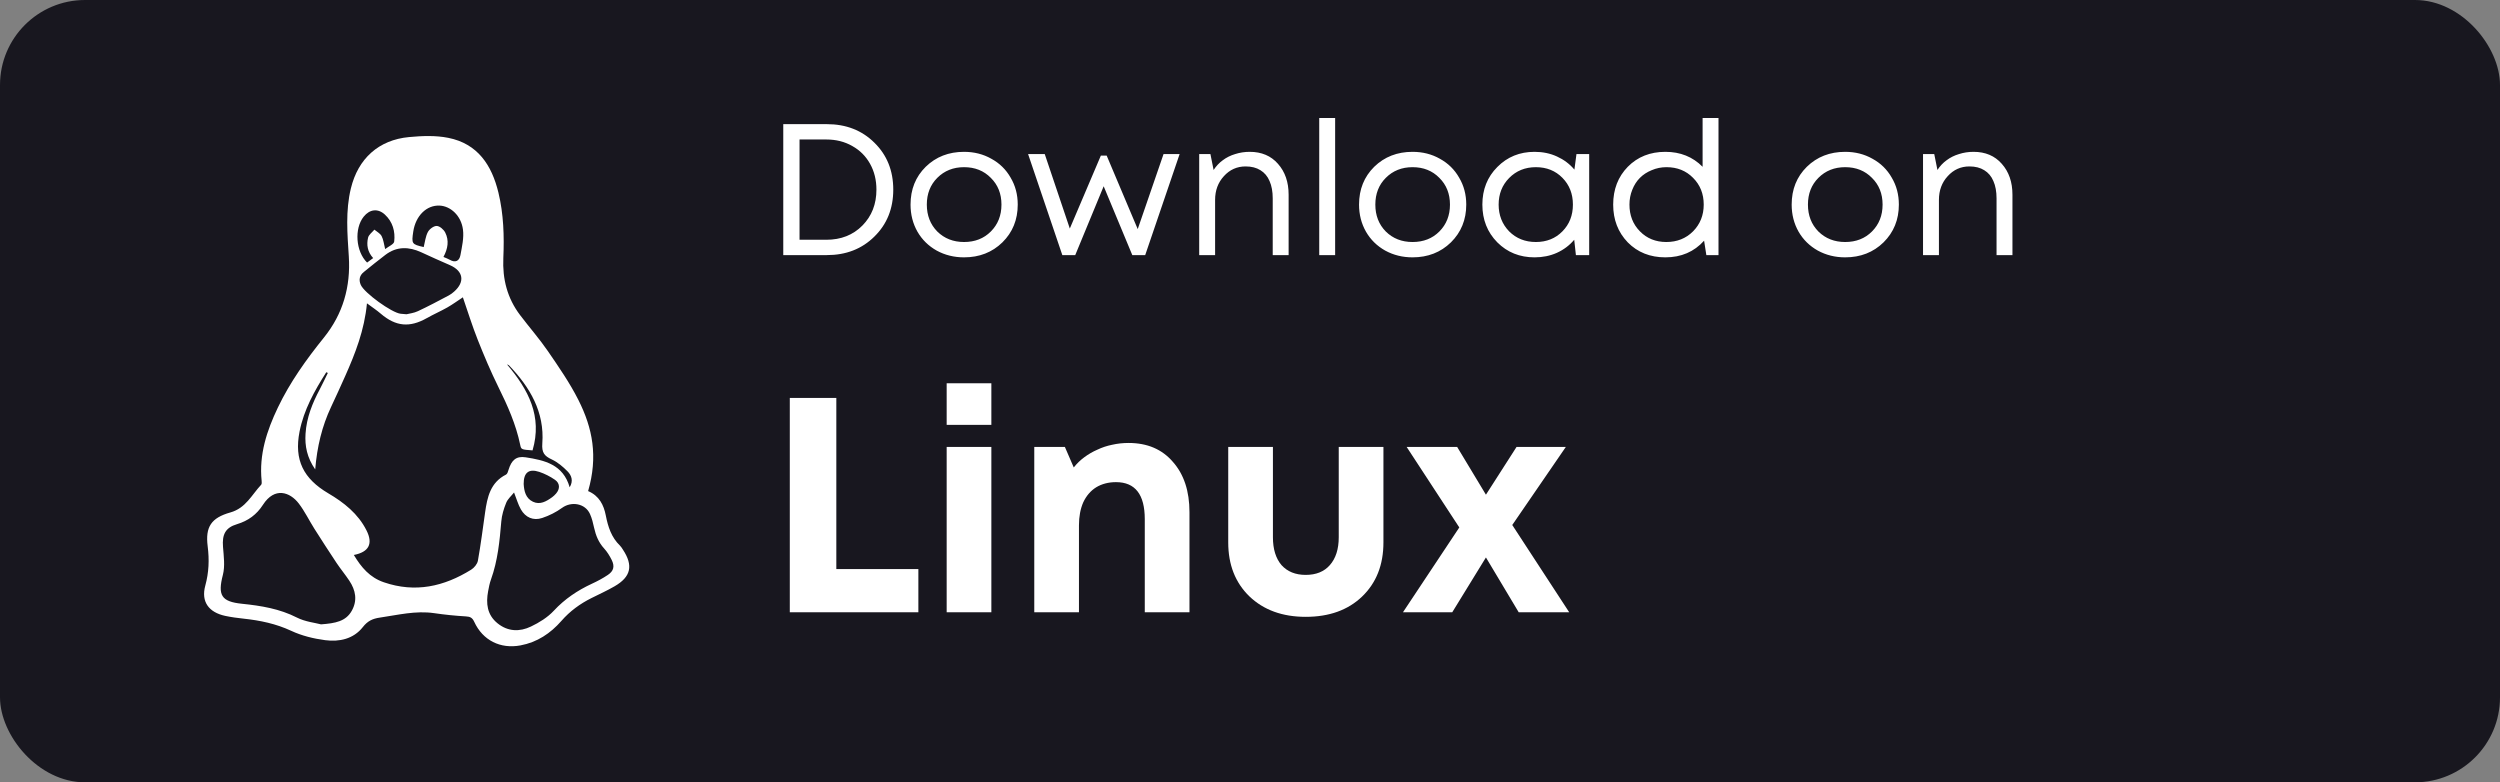
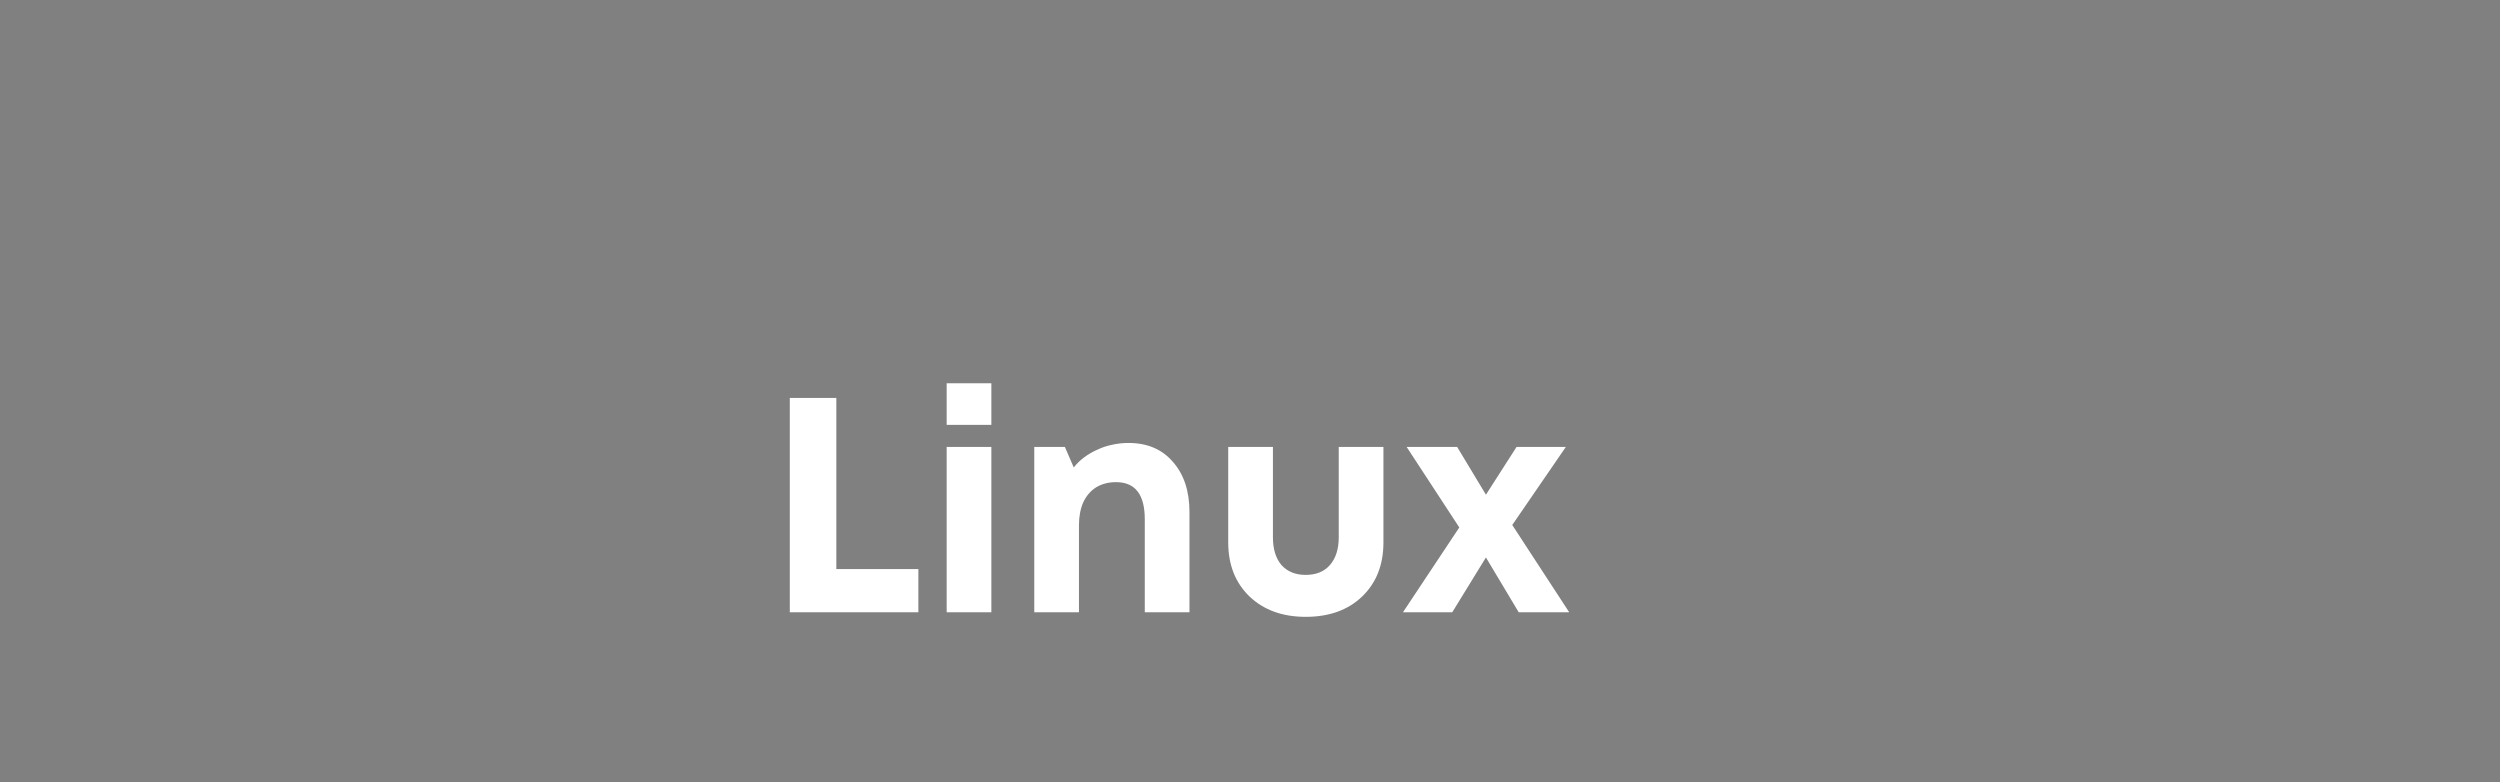
<svg xmlns="http://www.w3.org/2000/svg" width="147" height="46" viewBox="0 0 147 46" fill="none">
  <rect x="0" y="0" width="147" height="46" fill="#808080" stroke="none" />
-   <rect width="147" height="46" rx="5" fill="#18171F" />
-   <path fill-rule="evenodd" clip-rule="evenodd" d="M34.582 28.876C35.232 29.153 35.502 29.692 35.622 30.314C35.752 30.978 35.951 31.599 36.457 32.085C36.524 32.149 36.572 32.235 36.625 32.315C37.247 33.254 37.105 33.917 36.132 34.477C35.696 34.729 35.235 34.938 34.785 35.163C34.107 35.501 33.512 35.934 33.009 36.511C32.369 37.241 31.587 37.767 30.602 37.95C29.424 38.169 28.388 37.657 27.885 36.563C27.777 36.329 27.655 36.258 27.402 36.245C26.777 36.208 26.152 36.145 25.532 36.054C24.44 35.894 23.392 36.161 22.328 36.316C21.907 36.377 21.614 36.515 21.336 36.871C20.786 37.572 19.955 37.752 19.118 37.642C18.439 37.552 17.741 37.382 17.125 37.093C16.228 36.675 15.299 36.482 14.333 36.378C13.967 36.339 13.6 36.29 13.242 36.214C12.273 36.005 11.813 35.38 12.071 34.435C12.283 33.656 12.312 32.914 12.211 32.119C12.068 30.984 12.414 30.451 13.548 30.131C14.456 29.875 14.801 29.094 15.356 28.504C15.399 28.457 15.392 28.348 15.384 28.27C15.226 26.729 15.689 25.323 16.339 23.963C17.052 22.473 18.007 21.138 19.042 19.855C20.168 18.46 20.624 16.855 20.51 15.078C20.424 13.74 20.309 12.4 20.633 11.072C21.056 9.332 22.259 8.228 24.049 8.06C24.813 7.988 25.615 7.956 26.358 8.105C28.096 8.451 28.919 9.718 29.308 11.328C29.613 12.592 29.652 13.881 29.596 15.168C29.54 16.41 29.828 17.533 30.581 18.527C31.122 19.242 31.716 19.918 32.223 20.656C32.859 21.584 33.505 22.516 34.009 23.516C34.849 25.179 35.169 26.839 34.582 28.876ZM20.806 32.632C21.244 33.364 21.744 33.956 22.573 34.239C24.422 34.872 26.106 34.489 27.702 33.499C27.88 33.39 28.064 33.167 28.1 32.972C28.269 32.029 28.389 31.076 28.525 30.124C28.652 29.231 28.835 28.37 29.756 27.905C29.835 27.864 29.874 27.719 29.905 27.616C30.075 27.067 30.346 26.803 30.903 26.889C32.014 27.061 33.117 27.307 33.496 28.653C33.724 28.278 33.609 27.956 33.371 27.715C33.102 27.44 32.788 27.176 32.442 27.014C32.004 26.811 31.848 26.612 31.888 26.073C32.026 24.231 31.162 22.766 29.925 21.48C29.898 21.453 29.85 21.445 29.812 21.429C31.07 22.908 31.902 24.481 31.314 26.483C30.654 26.434 30.645 26.436 30.586 26.149C30.338 24.954 29.848 23.854 29.309 22.766C28.861 21.857 28.463 20.919 28.09 19.978C27.763 19.154 27.5 18.3 27.217 17.482C26.907 17.685 26.616 17.9 26.303 18.078C25.906 18.303 25.487 18.484 25.09 18.709C24.087 19.275 23.272 19.199 22.394 18.449C22.154 18.242 21.887 18.066 21.577 17.836C21.427 19.414 20.893 20.775 20.295 22.118C20.024 22.725 19.75 23.329 19.467 23.929C18.932 25.066 18.645 26.265 18.534 27.601C18.052 26.908 17.918 26.224 17.966 25.496C18.026 24.555 18.369 23.703 18.807 22.881C18.973 22.568 19.12 22.248 19.277 21.929C19.247 21.915 19.215 21.902 19.185 21.888C18.492 22.976 17.865 24.099 17.613 25.38C17.285 27.048 17.843 28.146 19.303 29.007C20.22 29.546 21.057 30.206 21.55 31.187C21.948 31.972 21.691 32.46 20.806 32.632ZM18.876 36.712C19.725 36.649 20.332 36.536 20.681 35.919C21.029 35.304 20.913 34.706 20.54 34.146C20.304 33.791 20.03 33.46 19.792 33.105C19.347 32.437 18.912 31.761 18.482 31.084C18.172 30.594 17.919 30.064 17.569 29.607C17.049 28.927 16.149 28.617 15.464 29.679C15.092 30.257 14.598 30.622 13.934 30.822C13.244 31.029 13.056 31.435 13.113 32.158C13.155 32.705 13.238 33.287 13.105 33.803C12.798 34.996 13.002 35.377 14.233 35.502C15.35 35.617 16.44 35.793 17.465 36.316C17.951 36.562 18.532 36.62 18.876 36.712ZM30.226 28.958C30.061 29.165 29.853 29.341 29.764 29.565C29.622 29.913 29.506 30.292 29.476 30.663C29.379 31.819 29.267 32.966 28.872 34.067C28.791 34.292 28.745 34.528 28.702 34.762C28.567 35.481 28.639 36.151 29.254 36.649C29.861 37.143 30.557 37.159 31.22 36.84C31.707 36.608 32.2 36.303 32.563 35.912C33.207 35.219 33.956 34.717 34.802 34.324C35.127 34.174 35.448 34.004 35.744 33.804C36.085 33.574 36.152 33.302 35.971 32.931C35.851 32.689 35.703 32.447 35.52 32.247C35.2 31.897 35.034 31.489 34.935 31.04C34.873 30.761 34.807 30.477 34.69 30.22C34.41 29.599 33.602 29.462 33.051 29.861C32.701 30.115 32.294 30.32 31.882 30.457C31.359 30.633 30.898 30.428 30.627 29.951C30.465 29.667 30.377 29.343 30.226 28.958ZM23.904 18.478C24.06 18.437 24.338 18.41 24.575 18.296C25.191 18.009 25.791 17.687 26.392 17.37C26.505 17.311 26.608 17.229 26.704 17.145C27.351 16.573 27.247 15.938 26.459 15.592C25.894 15.346 25.333 15.096 24.774 14.836C24.04 14.498 23.329 14.479 22.662 14.986C22.232 15.312 21.813 15.652 21.394 15.992C21.143 16.193 21.084 16.449 21.212 16.748C21.414 17.219 23.036 18.396 23.561 18.449C23.636 18.459 23.713 18.463 23.904 18.478ZM26.075 15.109C26.223 15.173 26.34 15.213 26.443 15.273C26.782 15.474 27.01 15.339 27.073 15.005C27.164 14.507 27.287 13.987 27.222 13.497C27.114 12.679 26.498 12.122 25.855 12.089C25.082 12.052 24.439 12.687 24.299 13.62C24.192 14.337 24.211 14.364 24.914 14.528C24.99 14.229 25.019 13.907 25.159 13.643C25.249 13.471 25.504 13.28 25.679 13.286C25.854 13.29 26.091 13.497 26.18 13.675C26.416 14.141 26.336 14.621 26.075 15.109ZM30.792 28.458C30.816 28.858 30.902 29.298 31.34 29.503C31.755 29.7 32.129 29.48 32.467 29.235C32.55 29.174 32.628 29.1 32.695 29.022C32.935 28.747 32.932 28.418 32.631 28.211C32.35 28.018 32.032 27.854 31.708 27.746C31.095 27.544 30.788 27.786 30.792 28.458ZM22.647 14.646C22.848 14.488 23.161 14.363 23.179 14.203C23.248 13.609 23.093 13.043 22.629 12.615C22.223 12.242 21.739 12.299 21.388 12.736C20.823 13.435 20.915 14.783 21.585 15.439C21.699 15.355 21.816 15.269 21.942 15.175C21.61 14.812 21.543 14.396 21.642 13.976C21.684 13.798 21.885 13.66 22.014 13.503C22.16 13.626 22.355 13.724 22.438 13.88C22.547 14.088 22.57 14.34 22.647 14.646Z" fill="white" />
-   <path d="M48.619 7.3C49.748 7.3 50.68 7.663 51.413 8.389C52.154 9.115 52.524 10.035 52.524 11.15C52.524 12.265 52.154 13.185 51.413 13.911C50.68 14.637 49.748 15 48.619 15H46.056V7.3H48.619ZM48.586 14.098C49.451 14.098 50.159 13.819 50.709 13.262C51.259 12.705 51.534 12.001 51.534 11.15C51.534 10.585 51.409 10.079 51.16 9.632C50.911 9.185 50.562 8.836 50.115 8.587C49.668 8.33 49.158 8.202 48.586 8.202H47.013V14.098H48.586ZM56.686 15.132C56.1 15.132 55.564 15 55.08 14.736C54.596 14.465 54.219 14.094 53.947 13.625C53.676 13.148 53.54 12.617 53.54 12.03C53.54 11.135 53.837 10.395 54.431 9.808C55.033 9.221 55.784 8.928 56.686 8.928C57.28 8.928 57.816 9.064 58.292 9.335C58.776 9.599 59.154 9.969 59.425 10.446C59.704 10.915 59.843 11.443 59.843 12.03C59.843 12.917 59.543 13.658 58.941 14.252C58.34 14.839 57.588 15.132 56.686 15.132ZM55.113 13.614C55.531 14.025 56.056 14.23 56.686 14.23C57.324 14.23 57.849 14.025 58.259 13.614C58.677 13.196 58.886 12.668 58.886 12.03C58.886 11.392 58.677 10.868 58.259 10.457C57.849 10.039 57.324 9.83 56.686 9.83C56.056 9.83 55.531 10.039 55.113 10.457C54.703 10.868 54.497 11.392 54.497 12.03C54.497 12.668 54.703 13.196 55.113 13.614ZM68.416 9.06H69.362L67.338 15H66.579L64.896 10.952L63.224 15H62.465L60.452 9.06H61.431L62.905 13.438L64.731 9.148H65.072L66.898 13.471L68.416 9.06ZM73.483 8.928C74.18 8.928 74.734 9.163 75.144 9.632C75.562 10.101 75.771 10.706 75.771 11.447V15H74.836V11.667C74.836 11.264 74.774 10.923 74.649 10.644C74.532 10.365 74.352 10.153 74.11 10.006C73.876 9.859 73.586 9.786 73.241 9.786C72.735 9.786 72.31 9.977 71.965 10.358C71.621 10.732 71.448 11.198 71.448 11.755V15H70.513V9.06H71.173L71.36 9.995C71.507 9.768 71.687 9.577 71.899 9.423C72.112 9.262 72.354 9.141 72.625 9.06C72.897 8.972 73.183 8.928 73.483 8.928ZM77.571 15V6.937H78.506V15H77.571ZM83.058 15.132C82.472 15.132 81.936 15 81.453 14.736C80.969 14.465 80.591 14.094 80.32 13.625C80.048 13.148 79.912 12.617 79.912 12.03C79.912 11.135 80.21 10.395 80.803 9.808C81.405 9.221 82.156 8.928 83.058 8.928C83.653 8.928 84.188 9.064 84.665 9.335C85.148 9.599 85.526 9.969 85.797 10.446C86.076 10.915 86.216 11.443 86.216 12.03C86.216 12.917 85.915 13.658 85.314 14.252C84.712 14.839 83.96 15.132 83.058 15.132ZM81.486 13.614C81.903 14.025 82.428 14.23 83.058 14.23C83.697 14.23 84.221 14.025 84.632 13.614C85.049 13.196 85.258 12.668 85.258 12.03C85.258 11.392 85.049 10.868 84.632 10.457C84.221 10.039 83.697 9.83 83.058 9.83C82.428 9.83 81.903 10.039 81.486 10.457C81.075 10.868 80.87 11.392 80.87 12.03C80.87 12.668 81.075 13.196 81.486 13.614ZM92.696 9.06H93.444V15H92.663L92.564 14.098C92.286 14.428 91.945 14.685 91.541 14.868C91.145 15.044 90.709 15.132 90.232 15.132C89.36 15.132 88.63 14.839 88.043 14.252C87.457 13.658 87.163 12.917 87.163 12.03C87.163 11.143 87.457 10.406 88.043 9.819C88.63 9.225 89.36 8.928 90.232 8.928C90.716 8.928 91.156 9.02 91.552 9.203C91.956 9.386 92.297 9.643 92.575 9.973L92.696 9.06ZM88.736 13.603C89.154 14.021 89.679 14.23 90.309 14.23C90.94 14.23 91.461 14.021 91.871 13.603C92.282 13.185 92.487 12.661 92.487 12.03C92.487 11.399 92.282 10.875 91.871 10.457C91.461 10.039 90.94 9.83 90.309 9.83C89.679 9.83 89.154 10.043 88.736 10.468C88.326 10.886 88.12 11.407 88.12 12.03C88.12 12.653 88.326 13.178 88.736 13.603ZM100.113 6.937H101.048V15H100.333L100.201 14.153C99.614 14.806 98.855 15.132 97.924 15.132C97.029 15.132 96.292 14.839 95.713 14.252C95.141 13.658 94.855 12.917 94.855 12.03C94.855 11.135 95.141 10.395 95.713 9.808C96.292 9.221 97.029 8.928 97.924 8.928C98.804 8.928 99.534 9.221 100.113 9.808V6.937ZM96.428 13.603C96.838 14.021 97.356 14.23 97.979 14.23C98.609 14.23 99.134 14.021 99.552 13.603C99.97 13.178 100.179 12.653 100.179 12.03C100.179 11.399 99.97 10.875 99.552 10.457C99.141 10.039 98.621 9.83 97.99 9.83C97.682 9.83 97.392 9.889 97.121 10.006C96.85 10.116 96.618 10.266 96.428 10.457C96.237 10.648 96.087 10.882 95.977 11.161C95.867 11.432 95.812 11.722 95.812 12.03C95.812 12.661 96.017 13.185 96.428 13.603ZM108.496 15.132C107.909 15.132 107.374 15 106.89 14.736C106.406 14.465 106.028 14.094 105.757 13.625C105.486 13.148 105.35 12.617 105.35 12.03C105.35 11.135 105.647 10.395 106.241 9.808C106.842 9.221 107.594 8.928 108.496 8.928C109.09 8.928 109.625 9.064 110.102 9.335C110.586 9.599 110.964 9.969 111.235 10.446C111.514 10.915 111.653 11.443 111.653 12.03C111.653 12.917 111.352 13.658 110.751 14.252C110.15 14.839 109.398 15.132 108.496 15.132ZM106.923 13.614C107.341 14.025 107.865 14.23 108.496 14.23C109.134 14.23 109.658 14.025 110.069 13.614C110.487 13.196 110.696 12.668 110.696 12.03C110.696 11.392 110.487 10.868 110.069 10.457C109.658 10.039 109.134 9.83 108.496 9.83C107.865 9.83 107.341 10.039 106.923 10.457C106.512 10.868 106.307 11.392 106.307 12.03C106.307 12.668 106.512 13.196 106.923 13.614ZM116.044 8.928C116.741 8.928 117.294 9.163 117.705 9.632C118.123 10.101 118.332 10.706 118.332 11.447V15H117.397V11.667C117.397 11.264 117.335 10.923 117.21 10.644C117.093 10.365 116.913 10.153 116.671 10.006C116.436 9.859 116.147 9.786 115.802 9.786C115.296 9.786 114.871 9.977 114.526 10.358C114.181 10.732 114.009 11.198 114.009 11.755V15H113.074V9.06H113.734L113.921 9.995C114.068 9.768 114.247 9.577 114.46 9.423C114.673 9.262 114.915 9.141 115.186 9.06C115.457 8.972 115.743 8.928 116.044 8.928Z" fill="white" />
  <path d="M49.176 33.462H54V36H46.44V23.4H49.176V33.462ZM55.664 24.984V22.536H58.292V24.984H55.664ZM55.664 36V26.28H58.292V36H55.664ZM66.359 26.046C67.463 26.046 68.333 26.418 68.969 27.162C69.617 27.894 69.941 28.878 69.941 30.114V36H67.313V30.528C67.313 29.076 66.749 28.35 65.621 28.35C65.177 28.35 64.787 28.452 64.451 28.656C64.127 28.86 63.875 29.154 63.695 29.538C63.527 29.922 63.443 30.372 63.443 30.888V36H60.815V26.28H62.615L63.137 27.486C63.317 27.258 63.521 27.06 63.749 26.892C63.989 26.712 64.247 26.562 64.523 26.442C64.799 26.31 65.087 26.214 65.387 26.154C65.699 26.082 66.023 26.046 66.359 26.046ZM80.086 35.082C79.258 35.874 78.154 36.27 76.774 36.27C75.406 36.27 74.302 35.868 73.462 35.064C72.634 34.26 72.22 33.204 72.22 31.896V26.28H74.848V31.59C74.848 32.286 75.016 32.832 75.352 33.228C75.7 33.612 76.174 33.804 76.774 33.804C77.386 33.804 77.86 33.612 78.196 33.228C78.544 32.832 78.718 32.286 78.718 31.59V26.28H81.346V31.896C81.346 33.216 80.926 34.278 80.086 35.082ZM92.269 36H89.299L87.373 32.778L85.393 36H82.495L85.807 31.014L82.711 26.28H85.681L87.373 29.088L89.173 26.28H92.071L88.921 30.87L92.269 36Z" fill="white" />
</svg>